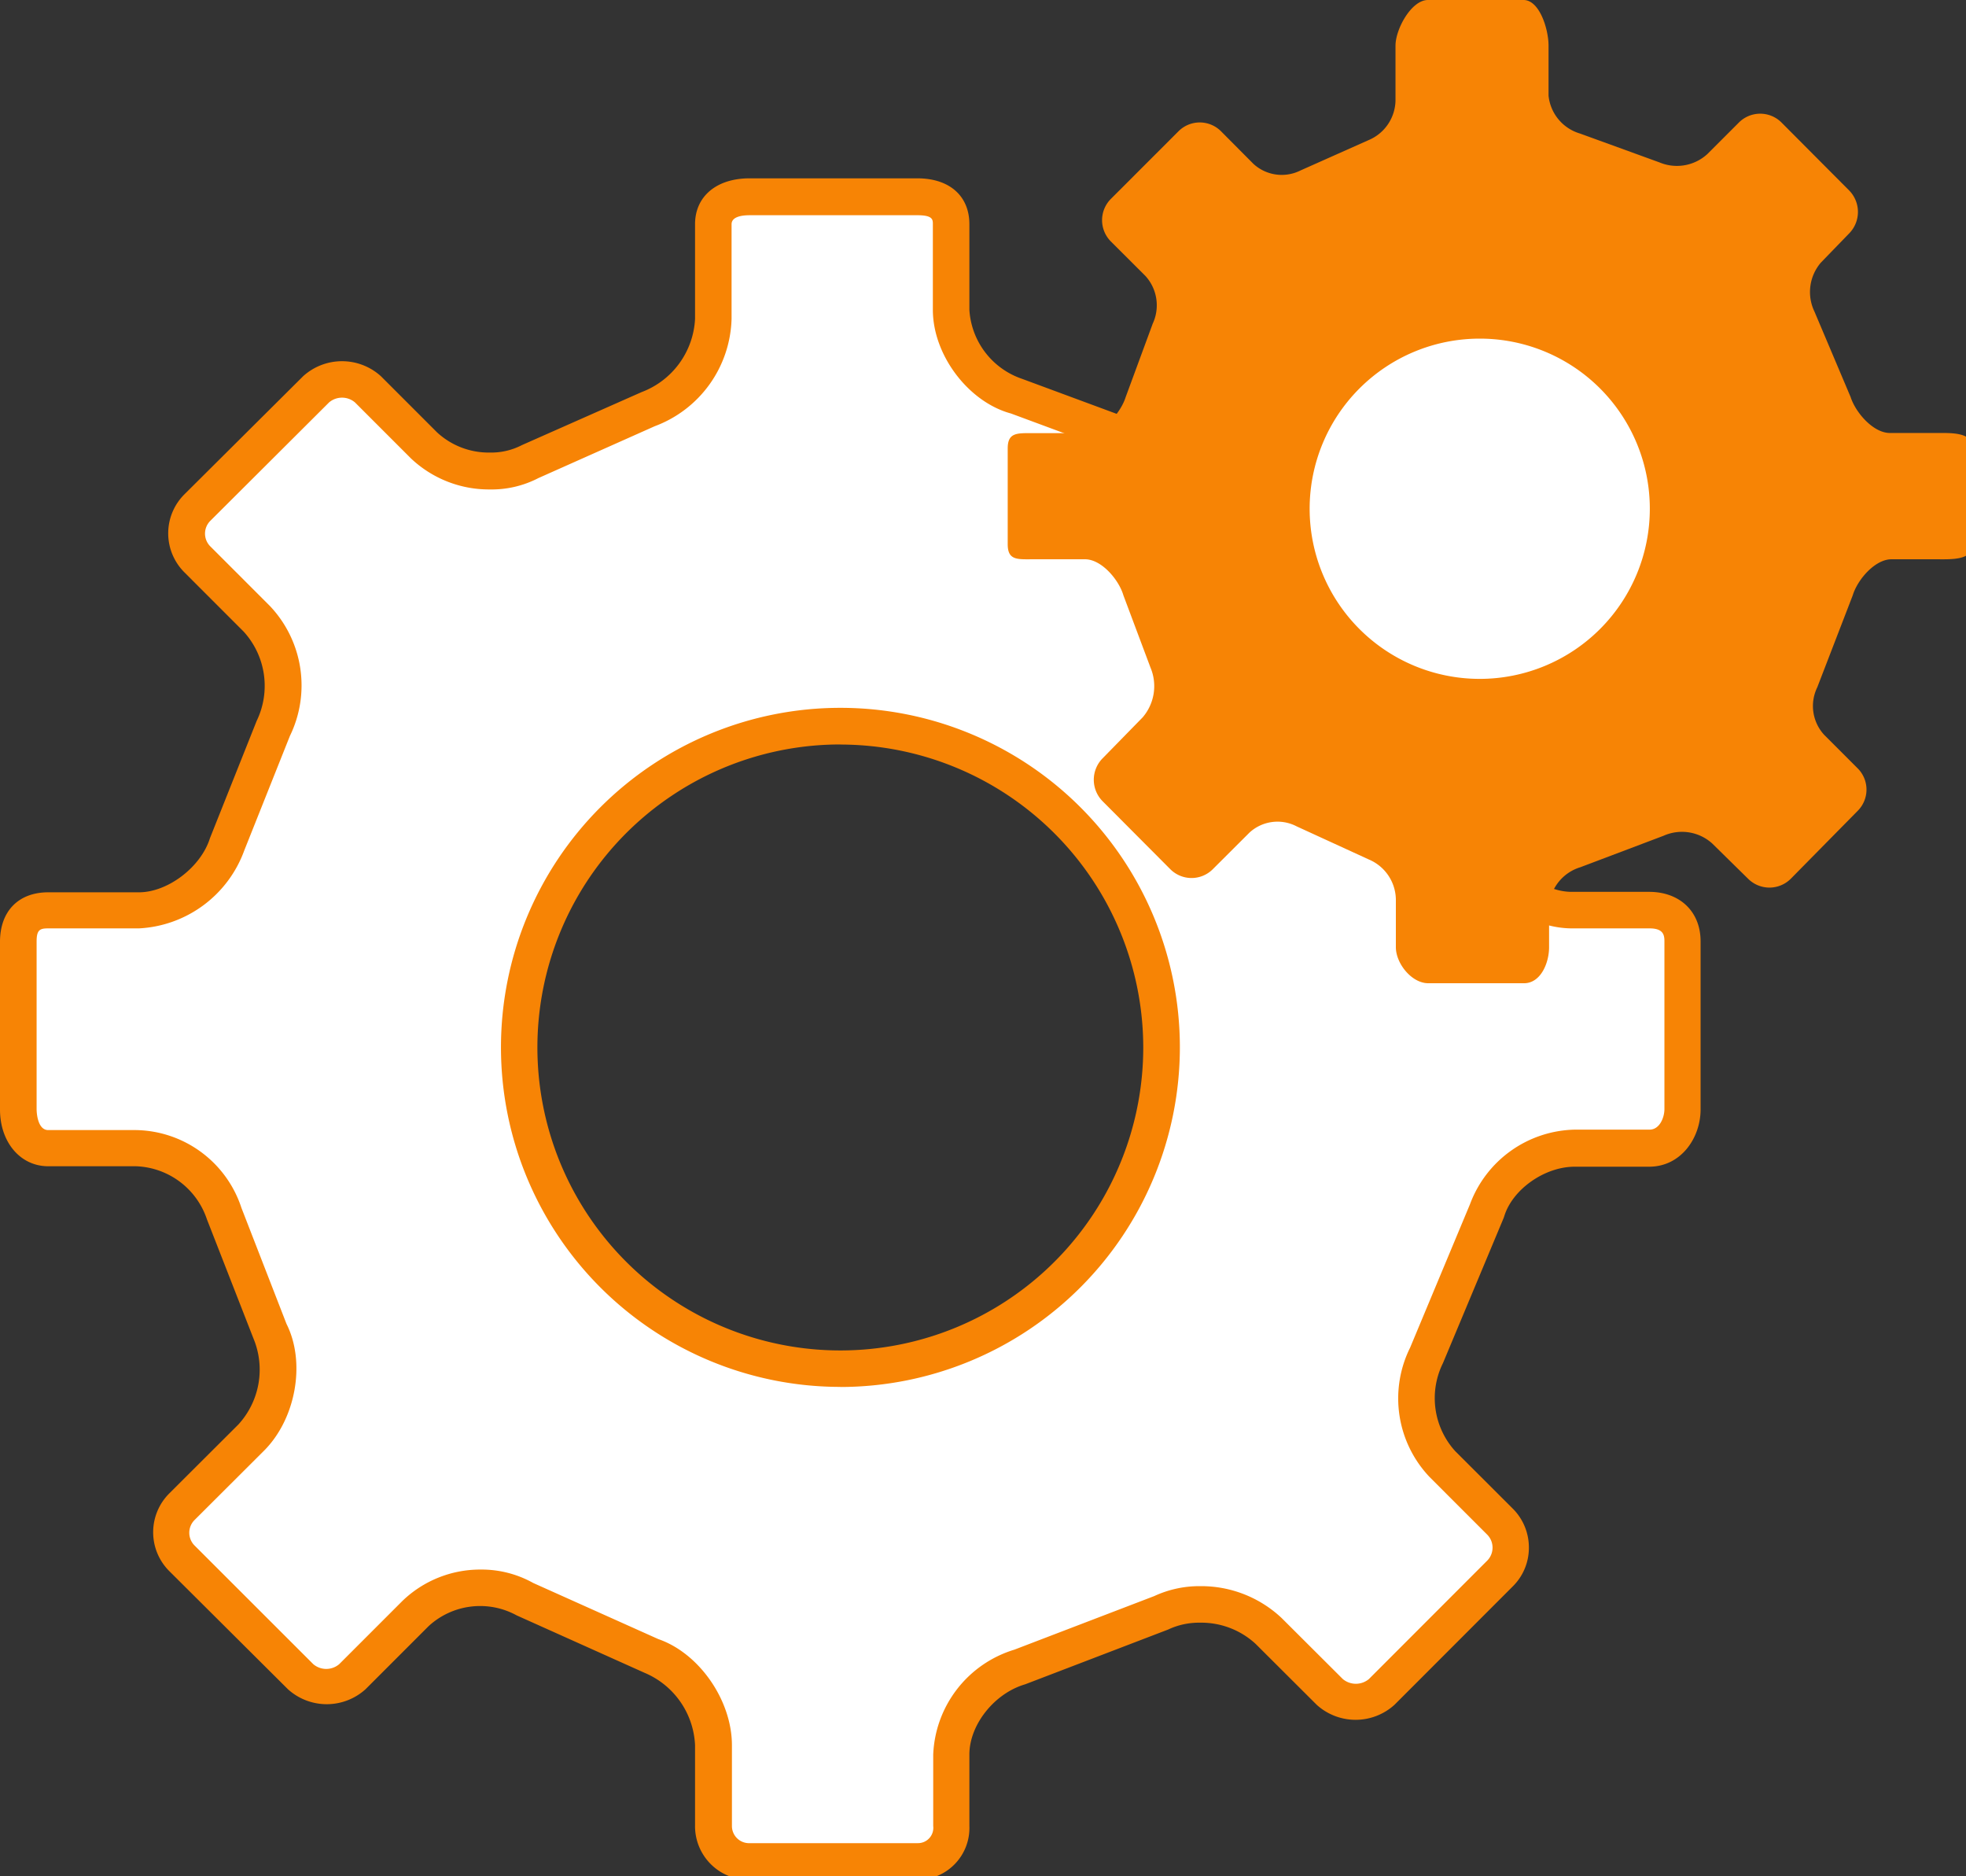
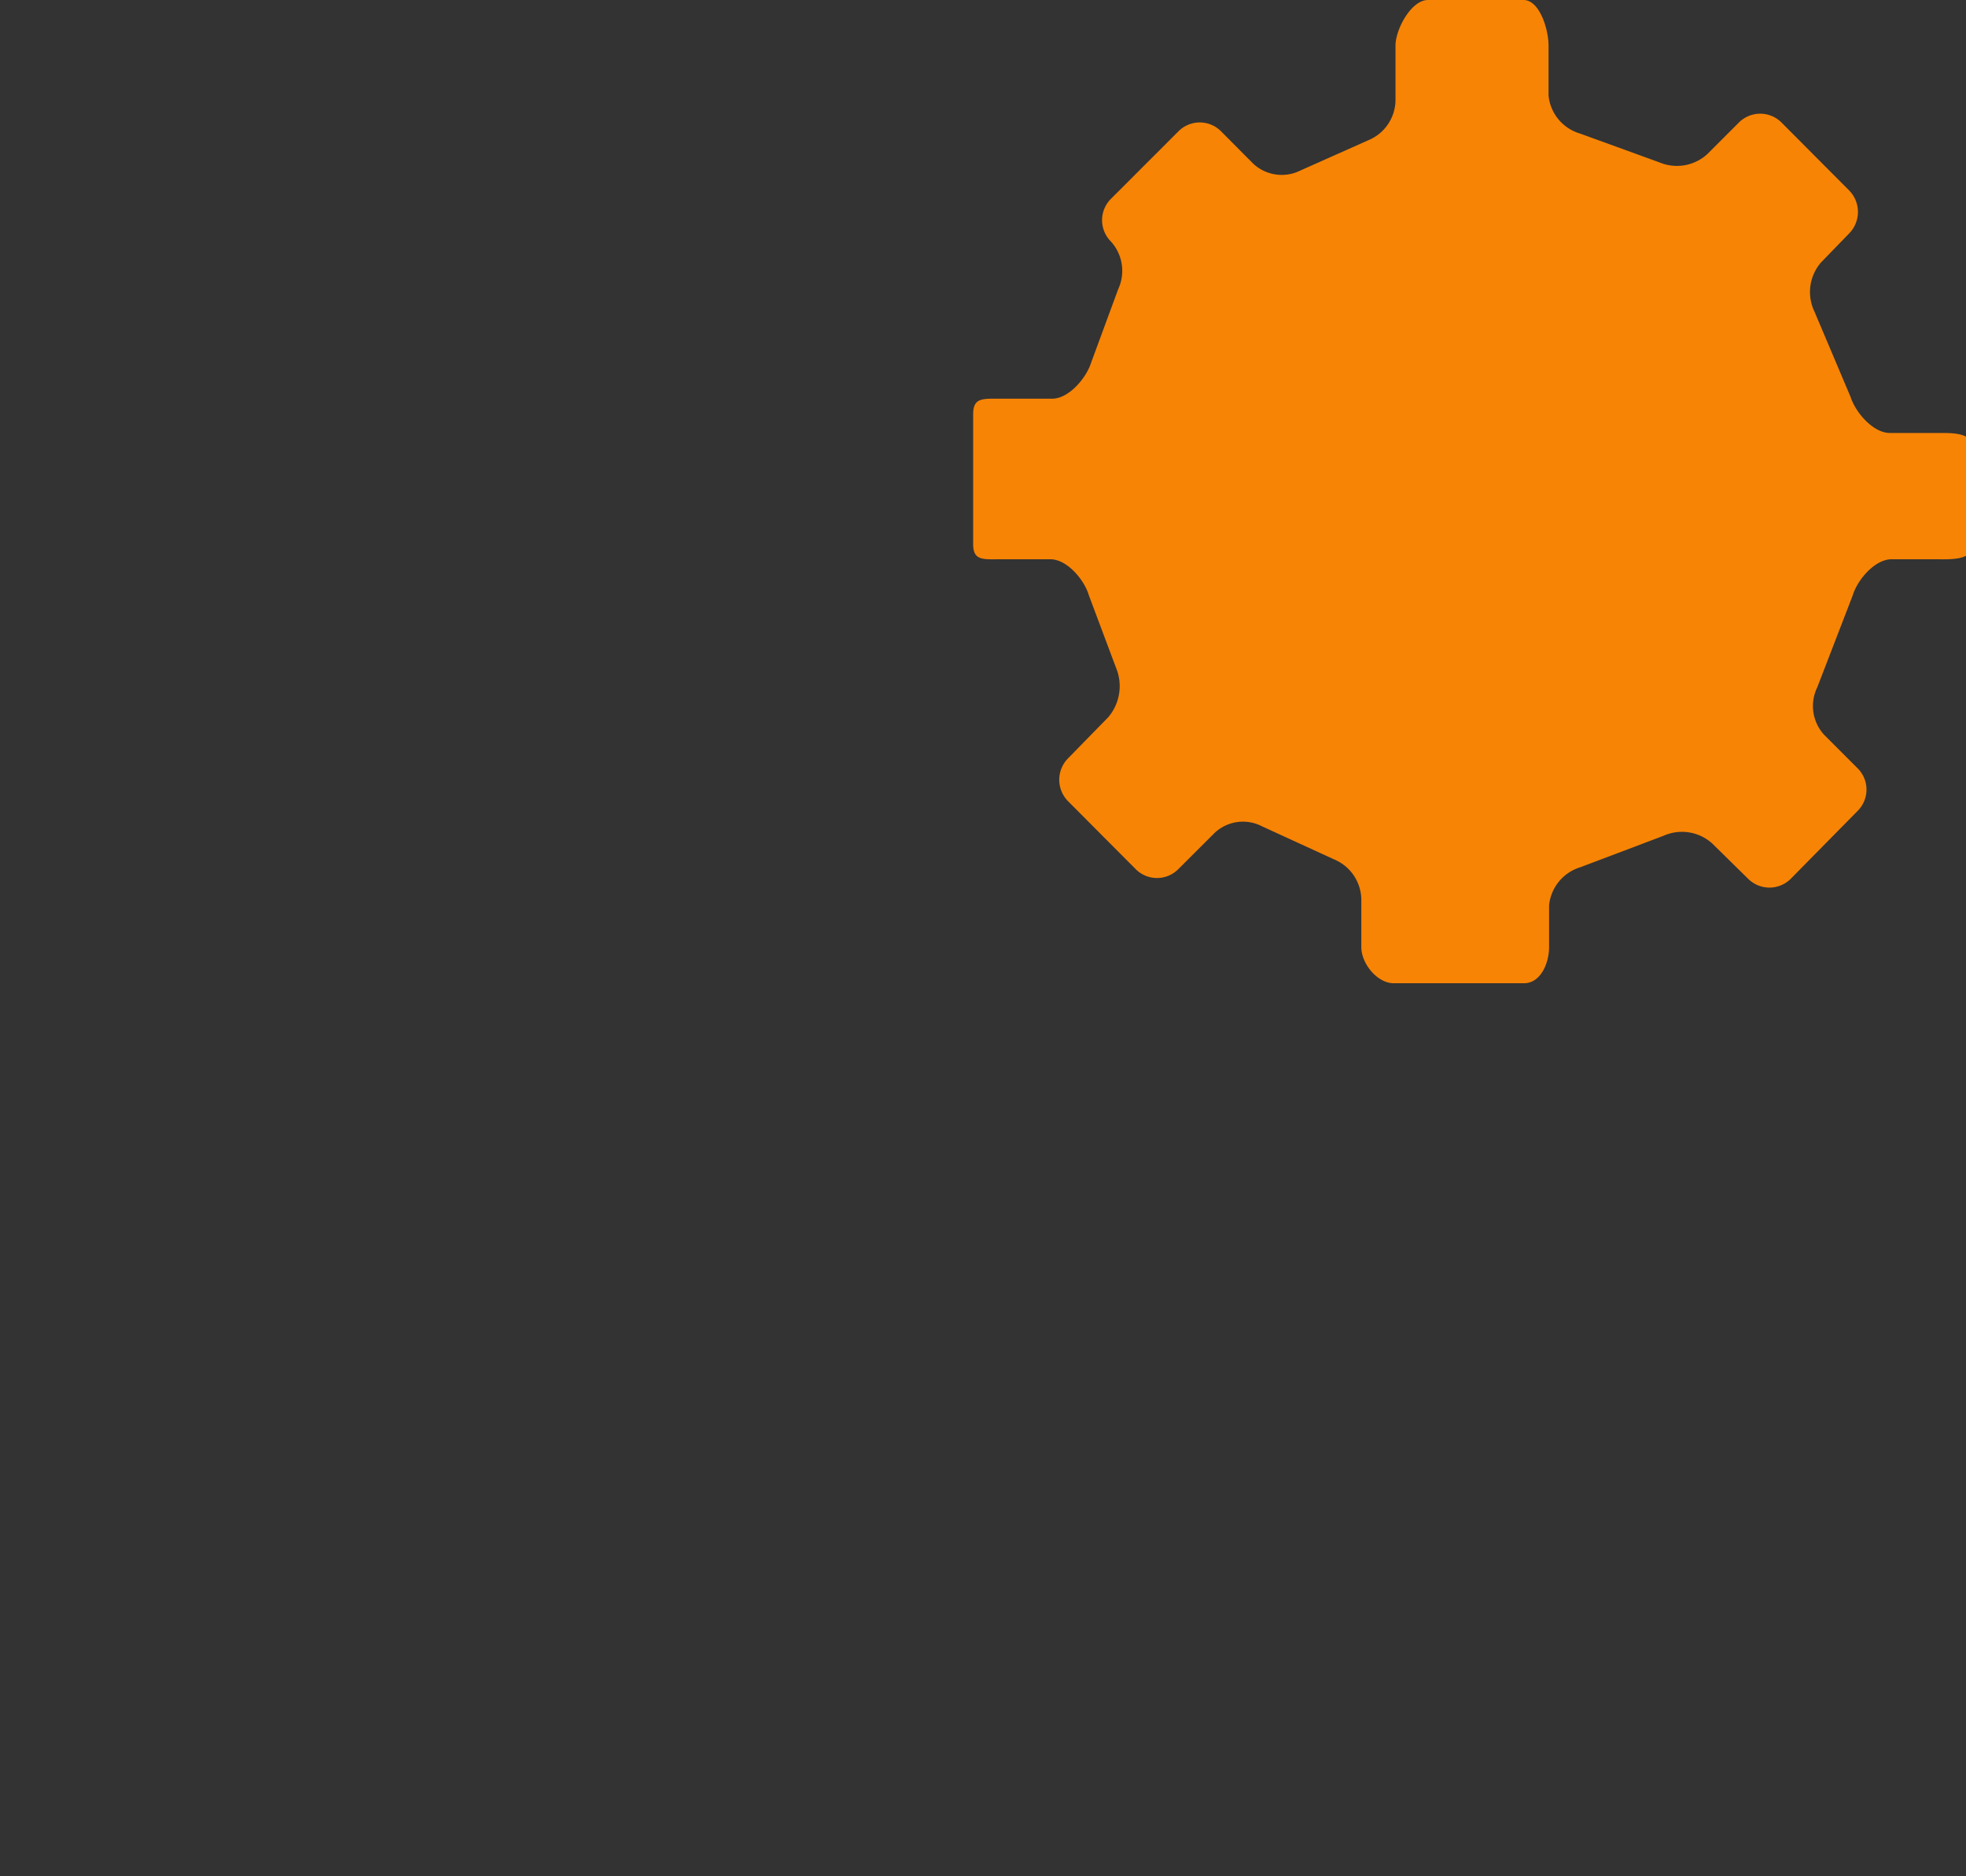
<svg xmlns="http://www.w3.org/2000/svg" viewBox="0 0 218 208" id="el_QQ9wlw0JC">
  <rect x="0" y="0" width="218" height="208" fill="#333333" stroke="none" />
  <style>@-webkit-keyframes el_Qlda4JMGnZ_J0Dx98qCd_Animation{0%{-webkit-transform: rotate(0deg);transform: rotate(0deg);}
100%{-webkit-transform: rotate(-360deg);transform: rotate(-360deg);}}
@keyframes el_Qlda4JMGnZ_J0Dx98qCd_Animation{0%{-webkit-transform: rotate(0deg);transform: rotate(0deg);}100%{-webkit-transform: rotate(-360deg);transform: rotate(-360deg);}}
@-webkit-keyframes el_mVFW-woxV8_fJA8hySOs_Animation{0%{-webkit-transform: rotate(0deg);transform: rotate(0deg);}100%{-webkit-transform: rotate(360deg);transform: rotate(360deg);}}
@keyframes el_mVFW-woxV8_fJA8hySOs_Animation{0%{-webkit-transform: rotate(0deg);transform: rotate(0deg);}100%{-webkit-transform: rotate(360deg);transform: rotate(360deg);}}
#el_QQ9wlw0JC *{-webkit-animation-duration: 5s;animation-duration: 5s;-webkit-animation-iteration-count: infinite;animation-iteration-count: infinite;-webkit-animation-timing-function: cubic-bezier(0, 0, 1, 1);
animation-timing-function: cubic-bezier(0, 0, 1, 1);}#el_m3E41CZsnc{fill: #fff;}#el_mVFW-woxV8{fill: #F78405;}#el_Qlda4JMGnZ{fill: #F78405;}
#el_r3BhVadOaj{fill: #fff;}
#el_mVFW-woxV8_fJA8hySOs{-webkit-animation-name: el_mVFW-woxV8_fJA8hySOs_Animation;animation-name: el_mVFW-woxV8_fJA8hySOs_Animation;-webkit-transform-origin: 50% 50%;
transform-origin: 50% 50%;transform-box: fill-box;-webkit-transform: rotate(0deg);transform: rotate(0deg);}#el_Qlda4JMGnZ_J0Dx98qCd{-webkit-animation-name: el_Qlda4JMGnZ_J0Dx98qCd_Animation;
animation-name: el_Qlda4JMGnZ_J0Dx98qCd_Animation;-webkit-transform-origin: 50% 50%;transform-origin: 50% 50%;transform-box: fill-box;-webkit-transform: rotate(0deg);transform: rotate(0deg);}
</style>
  <defs />
  <title>Asset 1</title>
  <g id="el_c4V8BI8TRh" data-name="Layer 2">
    <g id="el_KmpsixNeiJ" data-name="Layer 1">
-       <path d="M182.91,100.89h-8.59c-4.11,0-8.55-3.35-9.91-7.47l-6.8-15.69a10.67,10.67,0,0,1,1.69-12l5.34-5.37a4.07,4.07,0,0,0,0-5.76L151.49,41.43a4.18,4.18,0,0,0-5.74,0l-6,6a11,11,0,0,1-7.68,3,10.08,10.08,0,0,1-4.32-.92l-15-5.54a10.62,10.62,0,0,1-7.35-9.6V24.86c0-2.53-2-3.06-3.74-3.06H83.12c-.94,0-4,.22-4,3.06v10.5a11.13,11.13,0,0,1-7.14,10L58.88,51.11a9.55,9.55,0,0,1-4.57,1.08A10.43,10.43,0,0,1,47,49.34l-6.22-6.21a4.17,4.17,0,0,0-5.73,0L21.91,56.29a4.06,4.06,0,0,0,0,5.73l6.57,6.57a10.85,10.85,0,0,1,1.86,12.07L25.21,93.52c-1.26,4-5.68,7.37-9.8,7.37H5.35c-2.75,0-3.32,1.88-3.32,3.46V123c0,2.07,1,4.31,3.32,4.31h9.73a10.57,10.57,0,0,1,9.75,7.17l5.08,13a10.92,10.92,0,0,1-2,11.88L20.19,167a4.07,4.07,0,0,0,0,5.73l13.16,13.15a4.18,4.18,0,0,0,5.74,0l7-7A10.4,10.4,0,0,1,53.31,176a9.66,9.66,0,0,1,4.81,1.22l14,6.3a11.12,11.12,0,0,1,7,9.93v8.94a3.93,3.93,0,0,0,4,3.93h18.6a3.71,3.71,0,0,0,3.74-3.93v-7.92a10.73,10.73,0,0,1,7.5-9.68l15.68-6a10.15,10.15,0,0,1,4.41-1,10.88,10.88,0,0,1,7.61,2.95l6.78,6.76a4.2,4.2,0,0,0,5.75,0l13.16-13.15a4.08,4.08,0,0,0,0-5.74l-6.4-6.4a10.66,10.66,0,0,1-1.8-11.95l6.76-16.15c1.16-3.8,5.47-6.93,9.74-6.93h8.26c2.3,0,3.68-2.19,3.68-4.31v-18.6C186.59,102.19,185.22,100.89,182.91,100.89ZM93.19,151.73a35.61,35.61,0,1,1,35.61-35.61A35.65,35.65,0,0,1,93.19,151.73Z" id="el_m3E41CZsnc" />
      <g id="el_mVFW-woxV8_fJA8hySOs" data-animator-group="true" data-animator-type="1">
-         <path d="M101.72,208.39H83.12a5.94,5.94,0,0,1-6.05-6v-8.94a9.15,9.15,0,0,0-5.59-8l-14.19-6.37a8.43,8.43,0,0,0-9.76,1.19l-7,7a6.41,6.41,0,0,1-8.6,0L18.76,174.16a6.08,6.08,0,0,1,0-8.59l7.68-7.66a9,9,0,0,0,1.66-9.54l-5.16-13.21a8.61,8.61,0,0,0-7.86-5.87H5.35C2.25,129.29,0,126.62,0,123v-18.6c0-3.38,2.05-5.48,5.35-5.48H15.41c3.19,0,6.87-2.79,7.87-6l5.18-13A8.92,8.92,0,0,0,27,70l-6.57-6.57a6.1,6.1,0,0,1,0-8.61L33.62,41.7a6.42,6.42,0,0,1,8.61,0l6.21,6.21a8.43,8.43,0,0,0,5.87,2.26,7.41,7.41,0,0,0,3.57-.83l13.26-5.87a9.17,9.17,0,0,0,5.93-8.11V24.86c0-3.09,2.38-5.09,6.05-5.09h18.6c3.56,0,5.77,1.95,5.77,5.09v9.48A8.63,8.63,0,0,0,113.34,42l15.13,5.6A9.05,9.05,0,0,0,138.32,46l6-6a6.41,6.41,0,0,1,8.6,0l13.16,13.16a6.12,6.12,0,0,1,0,8.63l-5.34,5.37a8.7,8.7,0,0,0-1.35,9.6l6.88,15.85c1.15,3.47,4.81,6.26,8,6.26h8.59c3.42,0,5.71,2.2,5.71,5.48V123c0,3.11-2.14,6.34-5.71,6.34h-8.26c-3.32,0-6.89,2.51-7.8,5.49l-.07.2L160,151.12a8.74,8.74,0,0,0,1.35,9.74l6.41,6.4a6.08,6.08,0,0,1,1.77,4.31,6,6,0,0,1-1.78,4.29L154.62,189a6.42,6.42,0,0,1-8.61,0l-6.78-6.76a8.89,8.89,0,0,0-6.18-2.35,8,8,0,0,0-3.52.76l-15.85,6.07c-3.43,1-6.19,4.5-6.19,7.78v7.92A5.74,5.74,0,0,1,101.72,208.39ZM53.31,174a11.74,11.74,0,0,1,5.82,1.49L73,181.71c4.5,1.55,8.16,6.75,8.16,11.78v8.94a1.9,1.9,0,0,0,2,1.9h18.6a1.7,1.7,0,0,0,1.72-1.9v-7.92a12.69,12.69,0,0,1,9-11.63l15.51-5.94a11.89,11.89,0,0,1,5.13-1.1,13,13,0,0,1,9,3.54l6.78,6.76a2.26,2.26,0,0,0,2.89,0L164.92,173a2.05,2.05,0,0,0,0-2.86l-6.41-6.41a12.65,12.65,0,0,1-2.15-14.33L163,133.5a12.68,12.68,0,0,1,11.65-8.27h8.26c1.13,0,1.65-1.36,1.65-2.28v-18.6c0-.69-.12-1.43-1.65-1.43h-8.59c-5,0-10.2-3.89-11.84-8.87l-6.73-15.51a12.64,12.64,0,0,1,2.12-14.25l5.33-5.36a2,2,0,0,0,0-2.9L150.06,42.87a2.24,2.24,0,0,0-2.87,0l-6,6a13.06,13.06,0,0,1-9.11,3.57,12.06,12.06,0,0,1-5.19-1.12L112.1,45.84c-4.7-1.27-8.66-6.46-8.66-11.5V24.86c0-.51,0-1-1.72-1H83.12c-.91,0-2,.18-2,1v10.5a13.08,13.08,0,0,1-8.52,11.89L59.7,53a11.27,11.27,0,0,1-5.39,1.26,12.59,12.59,0,0,1-8.74-3.44l-6.21-6.21a2.22,2.22,0,0,0-2.87,0L23.34,57.72a2,2,0,0,0,0,2.87l6.57,6.57A12.8,12.8,0,0,1,32.14,81.6L27.09,94.27a13.14,13.14,0,0,1-11.68,8.65H5.35c-.9,0-1.29.14-1.29,1.43V123s0,2.28,1.29,2.28h9.73a12.51,12.51,0,0,1,11.69,8.62l5,12.87c2.14,4.24,1.07,10.49-2.5,14.06l-7.68,7.66a2,2,0,0,0,0,2.86l13.15,13.14a2.22,2.22,0,0,0,2.87,0l7-7A12.42,12.42,0,0,1,53.31,174Zm39.88-20.25a37.64,37.64,0,1,1,37.64-37.64A37.68,37.68,0,0,1,93.19,153.76Zm0-71.22a33.59,33.59,0,1,0,33.58,33.58A33.62,33.62,0,0,0,93.19,82.54Z" id="el_mVFW-woxV8" />
+         </g>
+       <g id="el_Qlda4JMGnZ_J0Dx98qCd" data-animator-group="true" data-animator-type="1">
+         <path d="M214.56,62c1.83,0,4.18.16,4.18-1.67V49.69c0-1.82-2.35-1.69-4.18-1.69h-5c-1.83,0-3.79-2.23-4.36-4l-4-9.45a5,5,0,0,1,.72-5.45l3.13-3.23a3.4,3.4,0,0,0,0-4.75l-7.52-7.55a3.34,3.34,0,0,0-4.7,0l-3.5,3.5A5,5,0,0,1,184,18l-8.81-3.2a4.89,4.89,0,0,1-3.48-4.2V5.06c0-1.83-1-5.06-2.77-5.06H158.33c-1.83,0-3.59,3.23-3.59,5.06v6.08a4.86,4.86,0,0,1-3,4.4L144.2,18.9a4.64,4.64,0,0,1-5.22-.74l-3.6-3.62a3.33,3.33,0,0,0-4.69,0l-7.52,7.52a3.34,3.34,0,0,0,0,4.7a4.83,4.83,0,0,1,.82,5.3l-3,8.14c-.55,1.74-2.49,4-4.32,4h-5.85c-1.82,0-2.91-.13-2.91,1.69V60.33c0,1.83,1.09,1.67,2.91,1.67h5.66c1.83,0,3.75,2.26,4.26,4l3,8a5.31,5.31,0,0,1-.87,5.53l-4.44,4.54a3.38,3.38,0,0,0,0,4.75l7.52,7.55a3.33,3.33,0,0,0,4.69,0l4.08-4.07a4.59,4.59,0,0,1,5.23-.69l8,3.67a4.89,4.89,0,0,1,3,4.41V105c0,1.82,1.76,4,3.59,4H169c1.82,0,2.77-2.21,2.77-4v-4.64a4.92,4.92,0,0,1,3.47-4.22l9.23-3.49a5,5,0,0,1,5.38.85l4,3.93a3.35,3.35,0,0,0,4.71,0L206,89.88a3.33,3.33,0,0,0,0-4.69l-3.73-3.73a4.72,4.72,0,0,1-.76-5.27L205.44,66c.53-1.75,2.47-4,4.3-4Z" id="el_Qlda4JMGnZ" />
      </g>
-       <g id="el_Qlda4JMGnZ_J0Dx98qCd" data-animator-group="true" data-animator-type="1">
-         <path d="M214.56,62c1.83,0,4.18.16,4.18-1.67V49.69c0-1.82-2.35-1.69-4.18-1.69h-5c-1.83,0-3.79-2.23-4.36-4l-4-9.45a5,5,0,0,1,.72-5.45l3.13-3.23a3.4,3.4,0,0,0,0-4.75l-7.52-7.55a3.34,3.34,0,0,0-4.7,0l-3.5,3.5A5,5,0,0,1,184,18l-8.81-3.2a4.89,4.89,0,0,1-3.48-4.2V5.06c0-1.83-1-5.06-2.77-5.06H158.33c-1.83,0-3.59,3.23-3.59,5.06v6.08a4.86,4.86,0,0,1-3,4.4L144.2,18.9a4.64,4.64,0,0,1-5.22-.74l-3.6-3.62a3.33,3.33,0,0,0-4.69,0l-7.52,7.52a3.34,3.34,0,0,0,0,4.7L127,30.58a4.83,4.83,0,0,1,.82,5.3l-3,8.14c-.55,1.74-2.49,4-4.32,4h-5.85c-1.82,0-2.91-.13-2.91,1.69V60.33c0,1.83,1.09,1.67,2.91,1.67h5.66c1.83,0,3.75,2.26,4.26,4l3,8a5.31,5.31,0,0,1-.87,5.53l-4.44,4.54a3.38,3.38,0,0,0,0,4.75l7.52,7.55a3.33,3.33,0,0,0,4.69,0l4.08-4.07a4.59,4.59,0,0,1,5.23-.69l8,3.67a4.89,4.89,0,0,1,3,4.41V105c0,1.82,1.76,4,3.59,4H169c1.82,0,2.77-2.21,2.77-4v-4.64a4.92,4.92,0,0,1,3.47-4.22l9.23-3.49a5,5,0,0,1,5.38.85l4,3.93a3.35,3.35,0,0,0,4.71,0L206,89.88a3.33,3.33,0,0,0,0-4.69l-3.73-3.73a4.72,4.72,0,0,1-.76-5.27L205.44,66c.53-1.75,2.47-4,4.3-4Z" id="el_Qlda4JMGnZ" />
-       </g>
-       <path d="M182.94,56.4a18.86,18.86,0,1,1-18.86-18.86A18.85,18.85,0,0,1,182.94,56.4Z" id="el_r3BhVadOaj" />
    </g>
  </g>
  <script>(function(){var a=document.querySelector('#el_QQ9wlw0JC'),b=a.querySelectorAll('style'),c=function(d){b.forEach(function(f){var g=f.textContent;g&amp;&amp;(f.textContent=g.replace(/transform-box:[^;\r\n]*/gi,'transform-box: '+d))})};c('initial'),window.requestAnimationFrame(function(){return c('fill-box')})})();</script>
</svg>